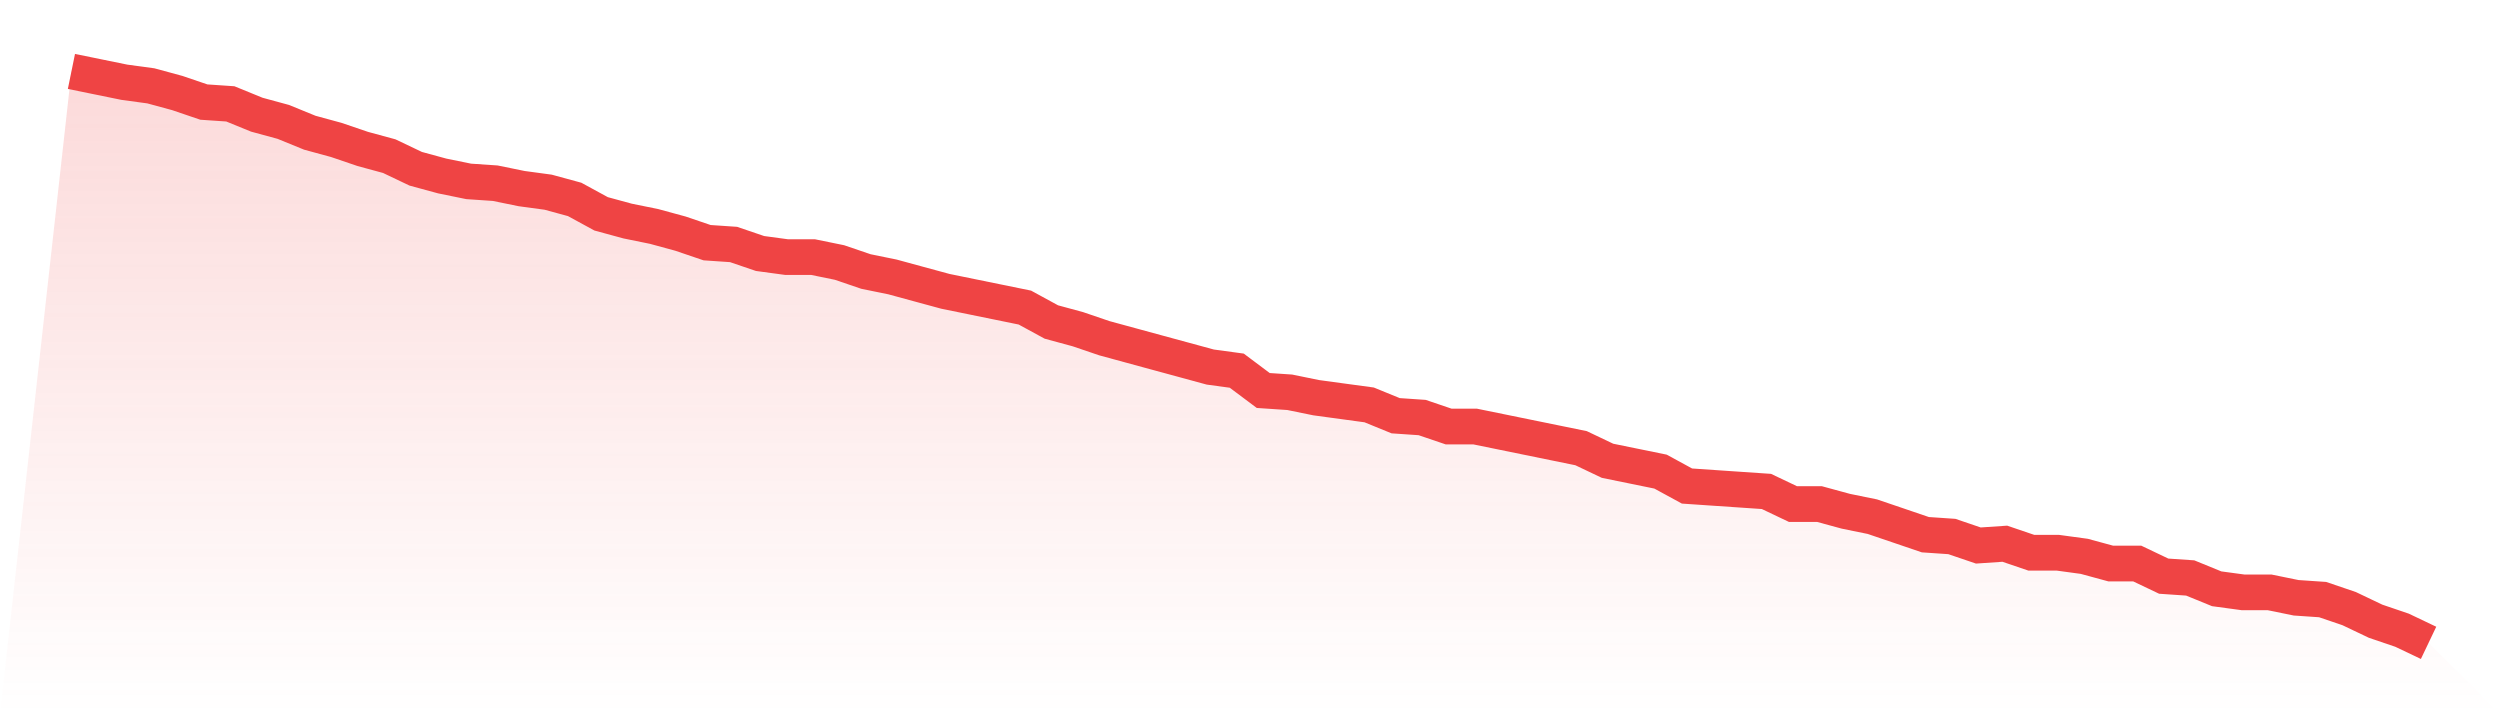
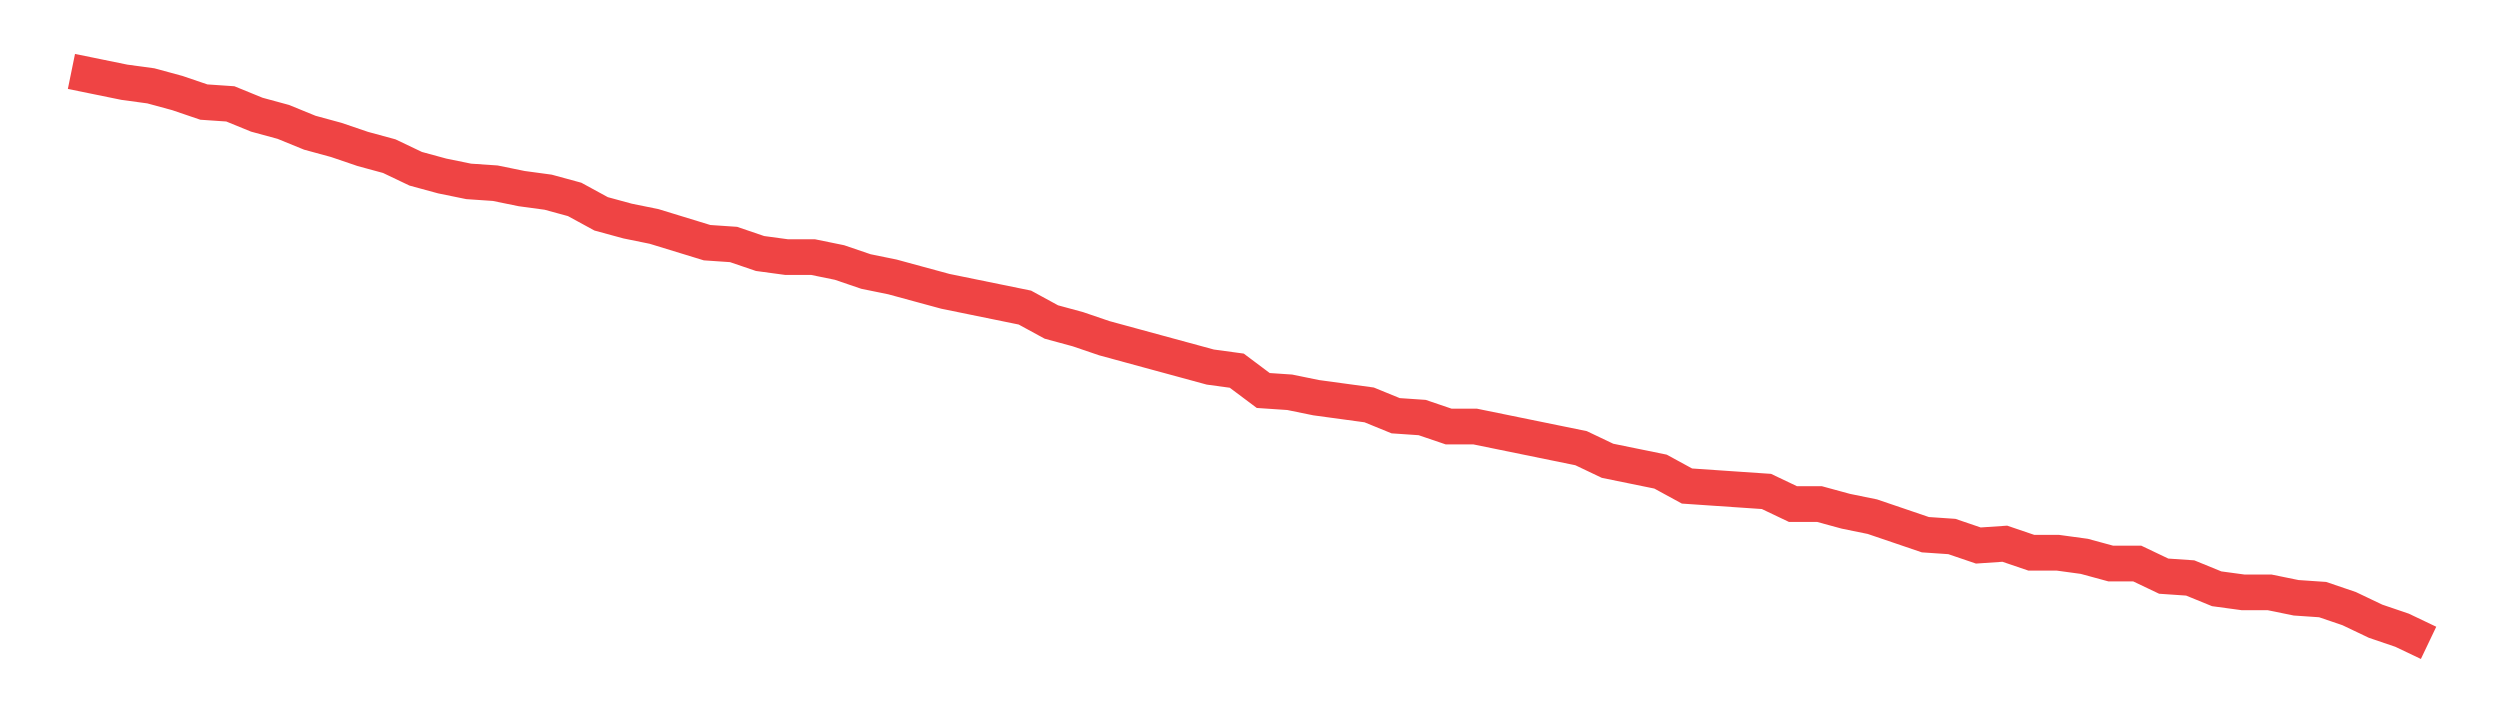
<svg xmlns="http://www.w3.org/2000/svg" viewBox="0 0 140 40">
  <defs>
    <linearGradient id="gradient" x1="0" x2="0" y1="0" y2="1">
      <stop offset="0%" stop-color="#ef4444" stop-opacity="0.2" />
      <stop offset="100%" stop-color="#ef4444" stop-opacity="0" />
    </linearGradient>
  </defs>
-   <path d="M4,4 L4,4 L5.483,4.303 L6.966,4.606 L8.449,4.808 L9.933,5.211 L11.416,5.716 L12.899,5.817 L14.382,6.423 L15.865,6.826 L17.348,7.432 L18.831,7.836 L20.315,8.341 L21.798,8.744 L23.281,9.451 L24.764,9.855 L26.247,10.158 L27.73,10.259 L29.213,10.562 L30.697,10.763 L32.18,11.167 L33.663,11.975 L35.146,12.379 L36.629,12.681 L38.112,13.085 L39.596,13.59 L41.079,13.691 L42.562,14.196 L44.045,14.397 L45.528,14.397 L47.011,14.7 L48.494,15.205 L49.978,15.508 L51.461,15.912 L52.944,16.315 L54.427,16.618 L55.91,16.921 L57.393,17.224 L58.876,18.032 L60.36,18.435 L61.843,18.94 L63.326,19.344 L64.809,19.748 L66.292,20.151 L67.775,20.555 L69.258,20.757 L70.742,21.868 L72.225,21.968 L73.708,22.271 L75.191,22.473 L76.674,22.675 L78.157,23.281 L79.64,23.382 L81.124,23.886 L82.607,23.886 L84.09,24.189 L85.573,24.492 L87.056,24.795 L88.539,25.098 L90.022,25.804 L91.506,26.107 L92.989,26.41 L94.472,27.218 L95.955,27.319 L97.438,27.42 L98.921,27.521 L100.404,28.227 L101.888,28.227 L103.371,28.631 L104.854,28.934 L106.337,29.438 L107.82,29.943 L109.303,30.044 L110.787,30.549 L112.27,30.448 L113.753,30.953 L115.236,30.953 L116.719,31.155 L118.202,31.558 L119.685,31.558 L121.169,32.265 L122.652,32.366 L124.135,32.972 L125.618,33.173 L127.101,33.173 L128.584,33.476 L130.067,33.577 L131.551,34.082 L133.034,34.789 L134.517,35.293 L136,36 L140,40 L0,40 z" fill="url(#gradient)" />
-   <path d="M4,4 L4,4 L5.483,4.303 L6.966,4.606 L8.449,4.808 L9.933,5.211 L11.416,5.716 L12.899,5.817 L14.382,6.423 L15.865,6.826 L17.348,7.432 L18.831,7.836 L20.315,8.341 L21.798,8.744 L23.281,9.451 L24.764,9.855 L26.247,10.158 L27.73,10.259 L29.213,10.562 L30.697,10.763 L32.18,11.167 L33.663,11.975 L35.146,12.379 L36.629,12.681 L38.112,13.085 L39.596,13.59 L41.079,13.691 L42.562,14.196 L44.045,14.397 L45.528,14.397 L47.011,14.7 L48.494,15.205 L49.978,15.508 L51.461,15.912 L52.944,16.315 L54.427,16.618 L55.91,16.921 L57.393,17.224 L58.876,18.032 L60.36,18.435 L61.843,18.94 L63.326,19.344 L64.809,19.748 L66.292,20.151 L67.775,20.555 L69.258,20.757 L70.742,21.868 L72.225,21.968 L73.708,22.271 L75.191,22.473 L76.674,22.675 L78.157,23.281 L79.64,23.382 L81.124,23.886 L82.607,23.886 L84.09,24.189 L85.573,24.492 L87.056,24.795 L88.539,25.098 L90.022,25.804 L91.506,26.107 L92.989,26.41 L94.472,27.218 L95.955,27.319 L97.438,27.42 L98.921,27.521 L100.404,28.227 L101.888,28.227 L103.371,28.631 L104.854,28.934 L106.337,29.438 L107.82,29.943 L109.303,30.044 L110.787,30.549 L112.27,30.448 L113.753,30.953 L115.236,30.953 L116.719,31.155 L118.202,31.558 L119.685,31.558 L121.169,32.265 L122.652,32.366 L124.135,32.972 L125.618,33.173 L127.101,33.173 L128.584,33.476 L130.067,33.577 L131.551,34.082 L133.034,34.789 L134.517,35.293 L136,36" fill="none" stroke="#ef4444" stroke-width="2" />
+   <path d="M4,4 L4,4 L5.483,4.303 L6.966,4.606 L8.449,4.808 L9.933,5.211 L11.416,5.716 L12.899,5.817 L14.382,6.423 L15.865,6.826 L17.348,7.432 L18.831,7.836 L20.315,8.341 L21.798,8.744 L23.281,9.451 L24.764,9.855 L26.247,10.158 L27.73,10.259 L29.213,10.562 L30.697,10.763 L32.18,11.167 L33.663,11.975 L35.146,12.379 L36.629,12.681 L39.596,13.59 L41.079,13.691 L42.562,14.196 L44.045,14.397 L45.528,14.397 L47.011,14.7 L48.494,15.205 L49.978,15.508 L51.461,15.912 L52.944,16.315 L54.427,16.618 L55.91,16.921 L57.393,17.224 L58.876,18.032 L60.36,18.435 L61.843,18.94 L63.326,19.344 L64.809,19.748 L66.292,20.151 L67.775,20.555 L69.258,20.757 L70.742,21.868 L72.225,21.968 L73.708,22.271 L75.191,22.473 L76.674,22.675 L78.157,23.281 L79.64,23.382 L81.124,23.886 L82.607,23.886 L84.09,24.189 L85.573,24.492 L87.056,24.795 L88.539,25.098 L90.022,25.804 L91.506,26.107 L92.989,26.41 L94.472,27.218 L95.955,27.319 L97.438,27.42 L98.921,27.521 L100.404,28.227 L101.888,28.227 L103.371,28.631 L104.854,28.934 L106.337,29.438 L107.82,29.943 L109.303,30.044 L110.787,30.549 L112.27,30.448 L113.753,30.953 L115.236,30.953 L116.719,31.155 L118.202,31.558 L119.685,31.558 L121.169,32.265 L122.652,32.366 L124.135,32.972 L125.618,33.173 L127.101,33.173 L128.584,33.476 L130.067,33.577 L131.551,34.082 L133.034,34.789 L134.517,35.293 L136,36" fill="none" stroke="#ef4444" stroke-width="2" />
</svg>